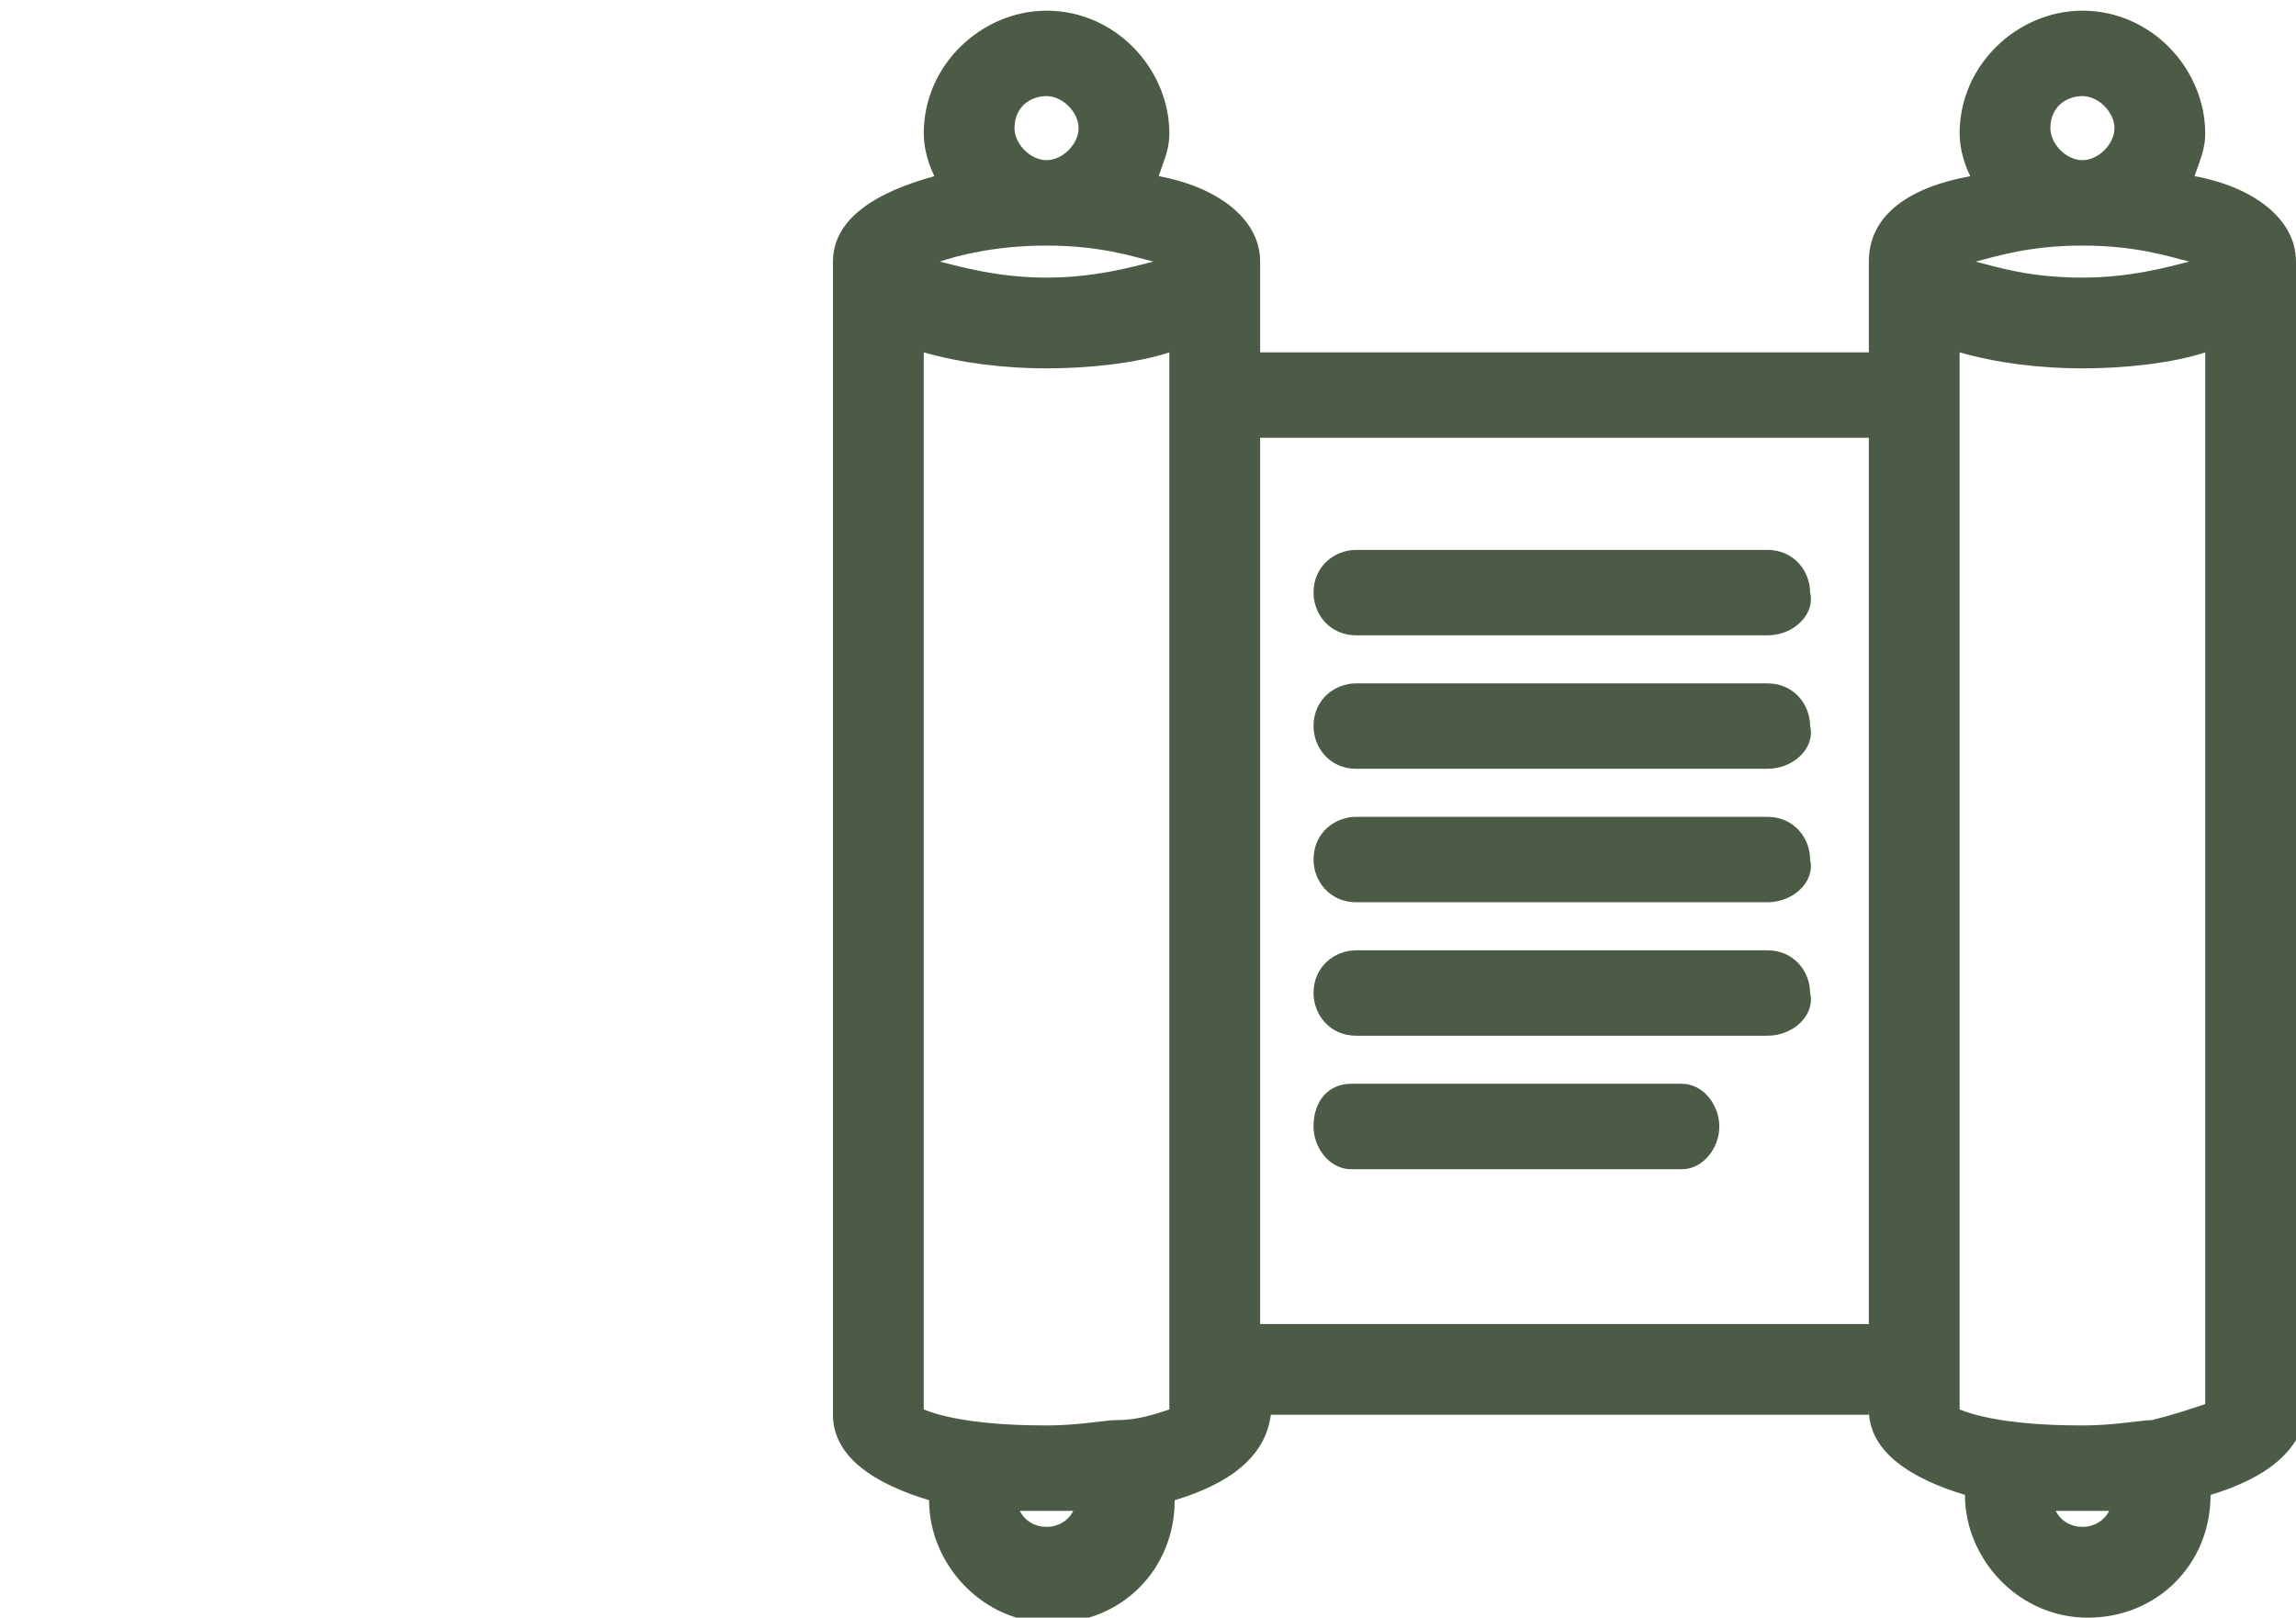
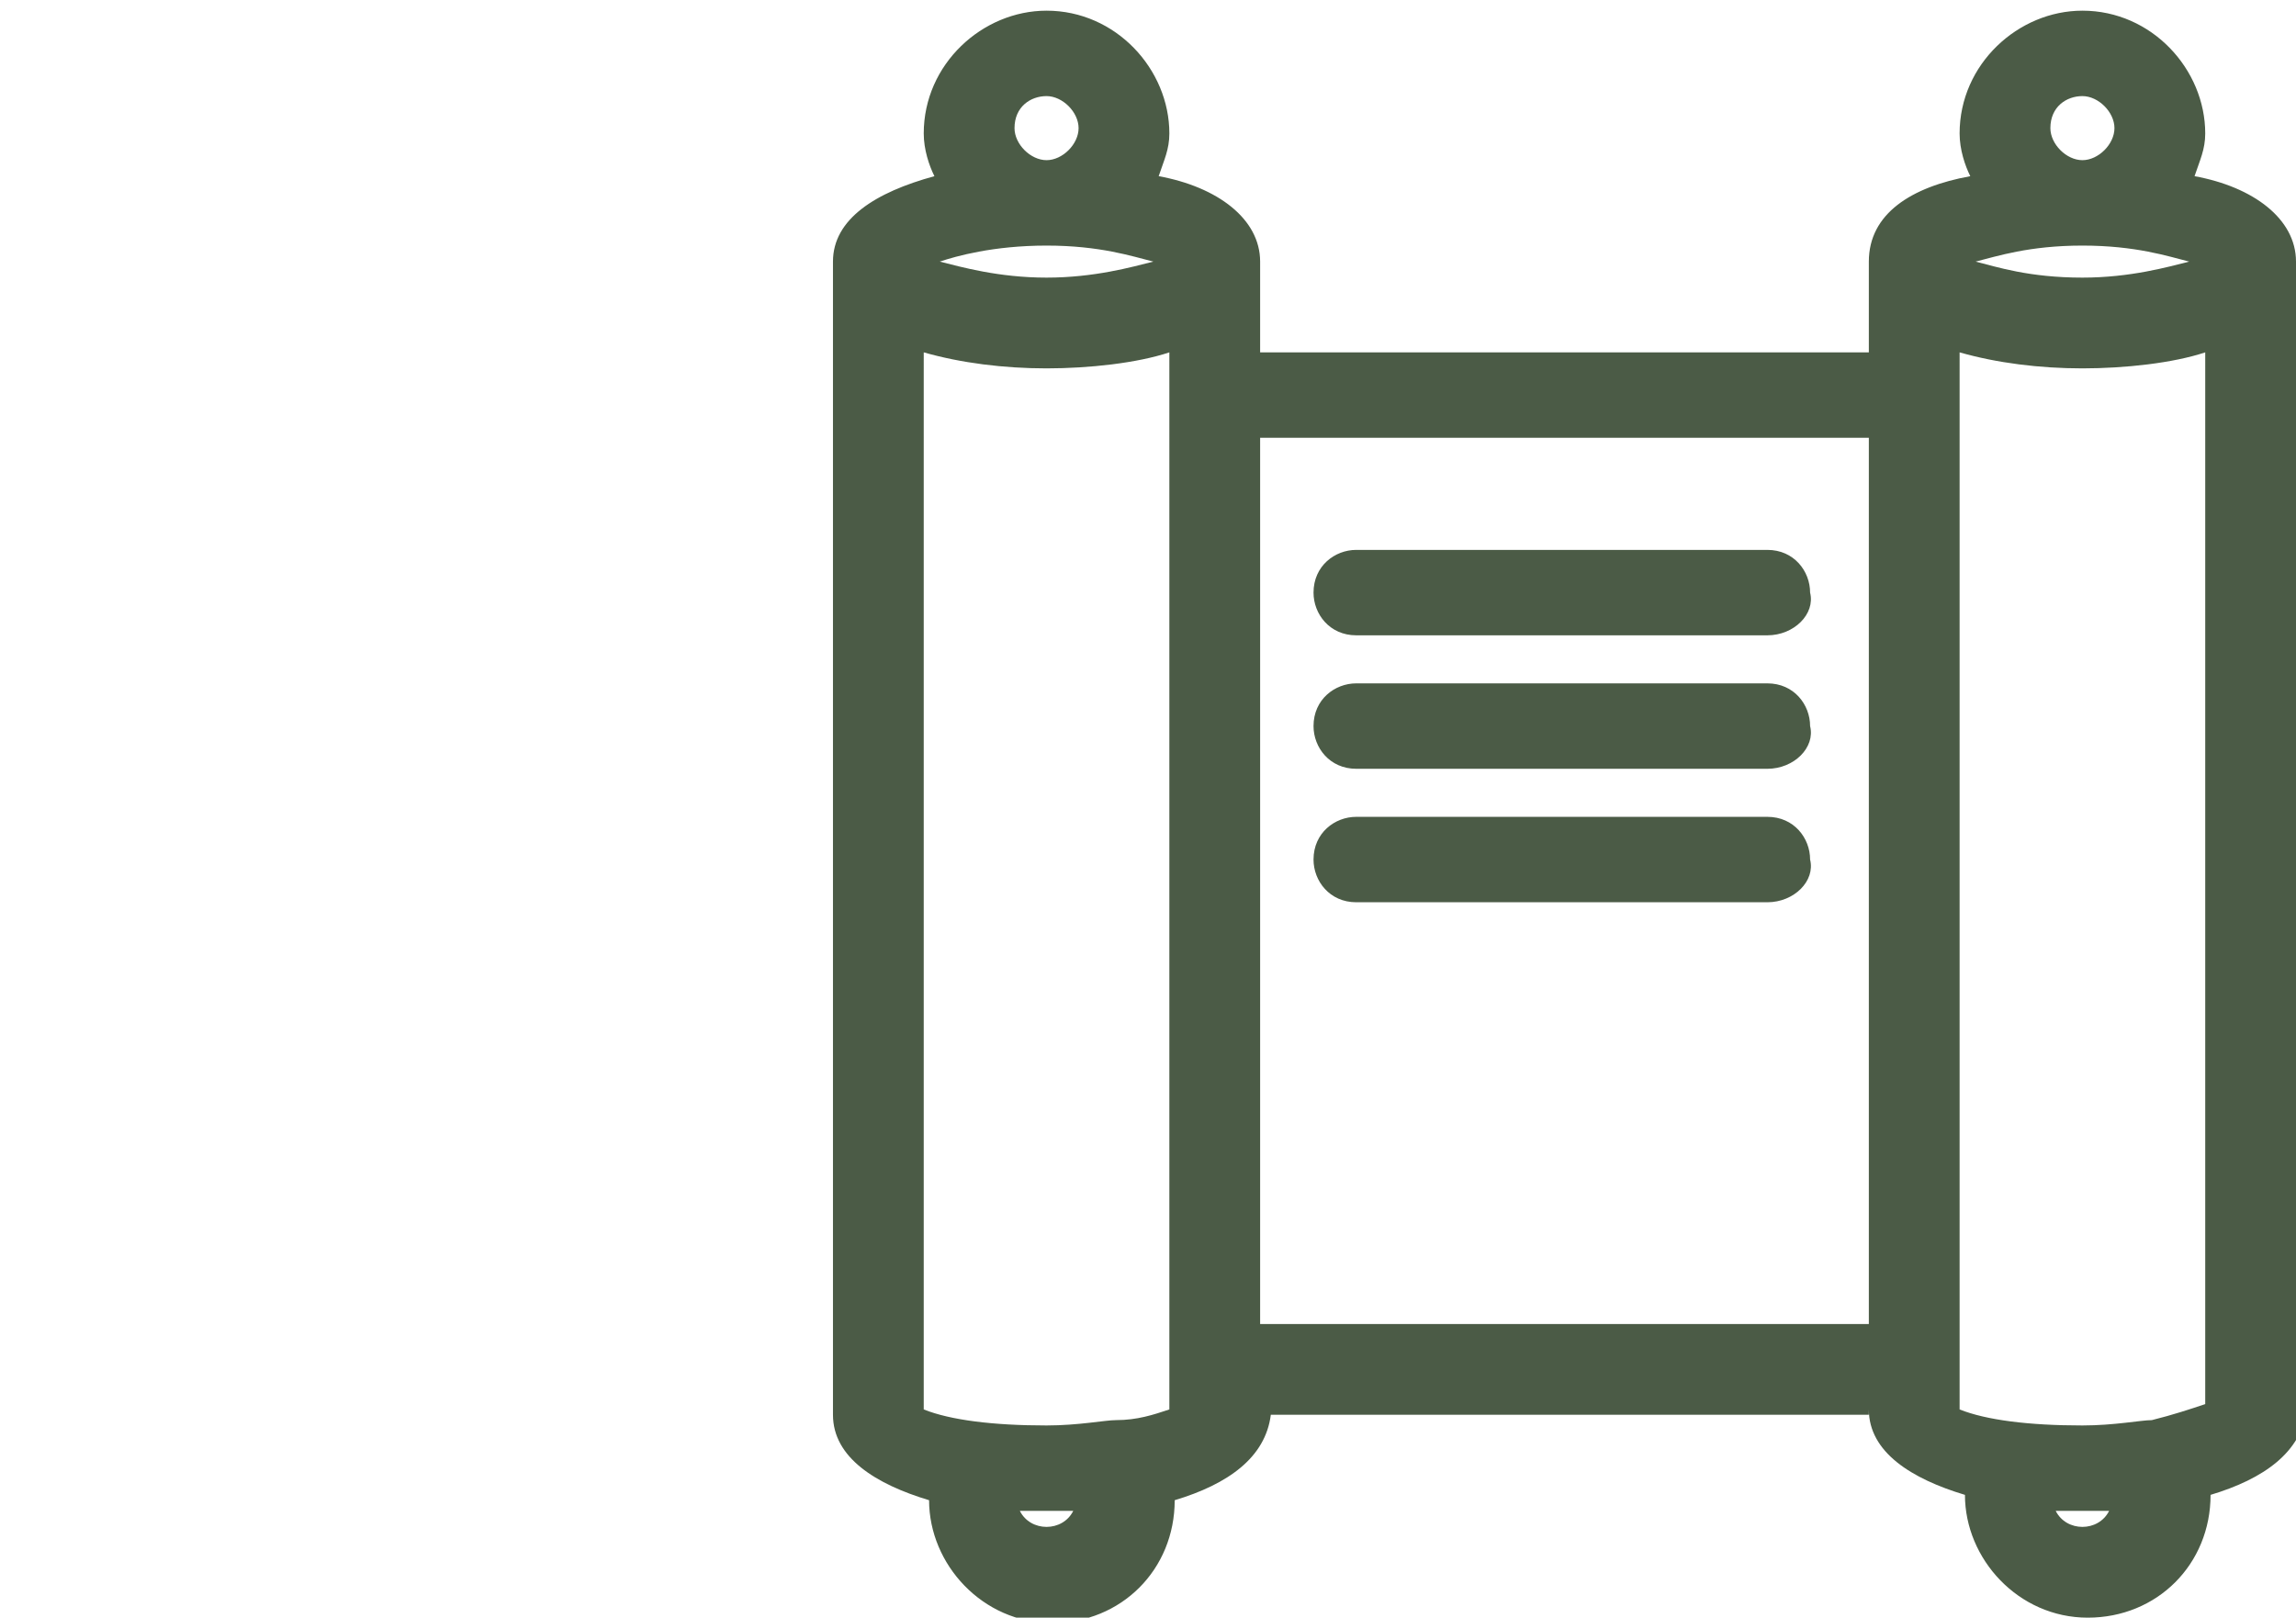
<svg xmlns="http://www.w3.org/2000/svg" version="1.1" id="Layer_1" x="0px" y="0px" viewBox="0 0 43 30.3" style="enable-background:new 0 0 43 30.3;" xml:space="preserve">
  <style type="text/css">
	.st0{fill:none;}
	.st1{fill:#4B5B46;}
</style>
-   <path class="st0" d="M0,0v30.3h43V0H0z M21.9,26.4C21.9,26.4,21.9,26.4,21.9,26.4C21.9,26.4,21.8,26.4,21.9,26.4  C21.8,26.4,21.8,26.4,21.9,26.4C21.8,26.4,21.8,26.4,21.9,26.4c-0.1,0-0.1,0-0.1,0c0,0,0,0-0.1,0c-0.1,0-0.1,0-0.1-0.1  c0,0,0,0.1-0.1,0.1c-0.1,0-0.1,0-0.1-0.1c0,0.1,0,0.1-0.1,0.1c0,0-0.1,0-0.1,0c0,0,0,0,0,0c0,0,0,0-0.1,0c-0.1,0-0.2,0.1-0.3,0.1  c-0.1,0-0.1,0-0.2,0c-0.1,0-0.2,0.1-0.3,0.1c-0.1,0-0.2,0-0.3-0.1c-0.2,0.1-0.4,0.2-0.6,0.2c-1.3,0-1.3-2,0-2c0.1,0,0.2,0,0.3,0.1  c0.2-0.1,0.4-0.2,0.6-0.2c0.1,0,0.1,0,0.2,0c0.1,0,0.2-0.1,0.3-0.1c1.1,0,1.2,1.3,0.6,1.8c0,0,0,0,0,0c0,0,0-0.1,0.1-0.1  c0.1,0,0.1,0,0.1,0.1c0,0,0-0.1,0.1-0.1c0,0,0,0,0,0c0,0,0,0,0.1,0c0,0,0,0,0,0c0,0,0,0,0,0C21.9,26.2,21.9,26.3,21.9,26.4  C21.9,26.3,21.9,26.3,21.9,26.4C21.9,26.4,21.9,26.4,21.9,26.4z M38.9,26.5c-0.3,0-0.6,0-0.9,0c-0.3,0-0.6-0.1-0.8-0.1  c-0.1,0-0.1-0.2,0-0.2c0.3,0,0.6,0.1,0.8,0.1c0.3,0,0.6,0,0.9,0C39,26.3,39,26.5,38.9,26.5z" />
-   <path class="st0" d="M41.3,26.4c-0.1,0-0.1-0.1,0-0.1C41.4,26.3,41.4,26.4,41.3,26.4z" />
-   <path class="st0" d="M41.2,26.4c0,0-0.1,0-0.1,0c0,0-0.1,0-0.1,0c-0.1,0-0.2,0-0.3,0c-0.1,0-0.2,0-0.3,0c-0.1,0-0.2,0-0.3,0  c-0.1,0-0.1,0-0.1-0.1c0,0,0-0.1,0.1-0.1c0.2,0,0.4,0,0.6,0c0.1,0,0.1,0,0.2,0c0,0,0.1,0,0.1,0c0,0,0.1,0,0.1,0c0,0,0.1,0,0.1,0  C41.4,26.2,41.4,26.4,41.2,26.4z" />
  <g>
    <path class="st1" d="M43,4.9c0-0.8-0.8-1.4-1.9-1.6c0.1-0.3,0.2-0.5,0.2-0.8c0-1.2-1-2.3-2.3-2.3c-1.2,0-2.3,1-2.3,2.3   c0,0.3,0.1,0.6,0.2,0.8C35.8,3.5,35,4,35,4.9h0v1.7H23.6V4.9h0c0-0.8-0.8-1.4-1.9-1.6c0.1-0.3,0.2-0.5,0.2-0.8c0-1.2-1-2.3-2.3-2.3   c-1.2,0-2.3,1-2.3,2.3c0,0.3,0.1,0.6,0.2,0.8c-1.1,0.3-1.9,0.8-1.9,1.6h0v21.6h0c0,0.8,0.8,1.3,1.8,1.6h0c0,1.2,1,2.3,2.3,2.3   s2.3-1,2.3-2.3h0c1-0.3,1.7-0.8,1.8-1.6h0v0H35v-1.7H23.6V8.2H35v18.2h0c0,0.8,0.8,1.3,1.8,1.6h0c0,1.2,1,2.3,2.3,2.3   s2.3-1,2.3-2.3h0c1-0.3,1.7-0.8,1.8-1.6h0L43,4.9L43,4.9z M19.6,1.8c0.3,0,0.6,0.3,0.6,0.6c0,0.3-0.3,0.6-0.6,0.6S19,2.7,19,2.4   C19,2,19.3,1.8,19.6,1.8z M19.6,4.6c1,0,1.6,0.2,2,0.3c-0.4,0.1-1.1,0.3-2,0.3s-1.6-0.2-2-0.3C17.9,4.8,18.6,4.6,19.6,4.6z    M19.6,28.6c-0.2,0-0.4-0.1-0.5-0.3c0.2,0,0.3,0,0.5,0s0.3,0,0.5,0C20,28.5,19.8,28.6,19.6,28.6z M21.9,26.4L21.9,26.4   C21.9,26.4,21.9,26.4,21.9,26.4L21.9,26.4C21.9,26.4,21.9,26.4,21.9,26.4c-0.3,0.1-0.6,0.2-1,0.2c-0.2,0-0.7,0.1-1.3,0.1   c-1,0-1.8-0.1-2.3-0.3h0V6.6c0.7,0.2,1.5,0.3,2.3,0.3s1.7-0.1,2.3-0.3V26.4z M39,1.8c0.3,0,0.6,0.3,0.6,0.6C39.6,2.7,39.3,3,39,3   s-0.6-0.3-0.6-0.6C38.4,2,38.7,1.8,39,1.8z M39,4.6c1,0,1.6,0.2,2,0.3c-0.4,0.1-1.1,0.3-2,0.3c-1,0-1.6-0.2-2-0.3   C37.4,4.8,38,4.6,39,4.6z M39,28.6c-0.2,0-0.4-0.1-0.5-0.3c0.2,0,0.3,0,0.5,0c0.2,0,0.3,0,0.5,0C39.4,28.5,39.2,28.6,39,28.6z    M41.3,26.3C41.3,26.3,41.3,26.3,41.3,26.3L41.3,26.3C41.3,26.4,41.3,26.4,41.3,26.3C41.3,26.4,41.3,26.4,41.3,26.3L41.3,26.3   C41.3,26.4,41.3,26.4,41.3,26.3c-0.3,0.1-0.6,0.2-1,0.3c-0.2,0-0.7,0.1-1.3,0.1c-1,0-1.8-0.1-2.3-0.3h0V6.6   c0.7,0.2,1.5,0.3,2.3,0.3s1.7-0.1,2.3-0.3V26.3z" />
  </g>
  <g>
    <path class="st1" d="M33.1,11.9h-7.7c-0.5,0-0.8-0.4-0.8-0.8v0c0-0.5,0.4-0.8,0.8-0.8h7.7c0.5,0,0.8,0.4,0.8,0.8v0   C34,11.5,33.6,11.9,33.1,11.9z" />
    <path class="st1" d="M33.1,14.4h-7.7c-0.5,0-0.8-0.4-0.8-0.8v0c0-0.5,0.4-0.8,0.8-0.8h7.7c0.5,0,0.8,0.4,0.8,0.8v0   C34,14,33.6,14.4,33.1,14.4z" />
    <path class="st1" d="M33.1,16.9h-7.7c-0.5,0-0.8-0.4-0.8-0.8v0c0-0.5,0.4-0.8,0.8-0.8h7.7c0.5,0,0.8,0.4,0.8,0.8v0   C34,16.5,33.6,16.9,33.1,16.9z" />
-     <path class="st1" d="M33.1,19.4h-7.7c-0.5,0-0.8-0.4-0.8-0.8l0,0c0-0.5,0.4-0.8,0.8-0.8h7.7c0.5,0,0.8,0.4,0.8,0.8l0,0   C34,19,33.6,19.4,33.1,19.4z" />
-     <path class="st1" d="M31.5,21.9h-6.2c-0.4,0-0.7-0.4-0.7-0.8v0c0-0.5,0.3-0.8,0.7-0.8h6.2c0.4,0,0.7,0.4,0.7,0.8v0   C32.2,21.5,31.9,21.9,31.5,21.9z" />
  </g>
</svg>